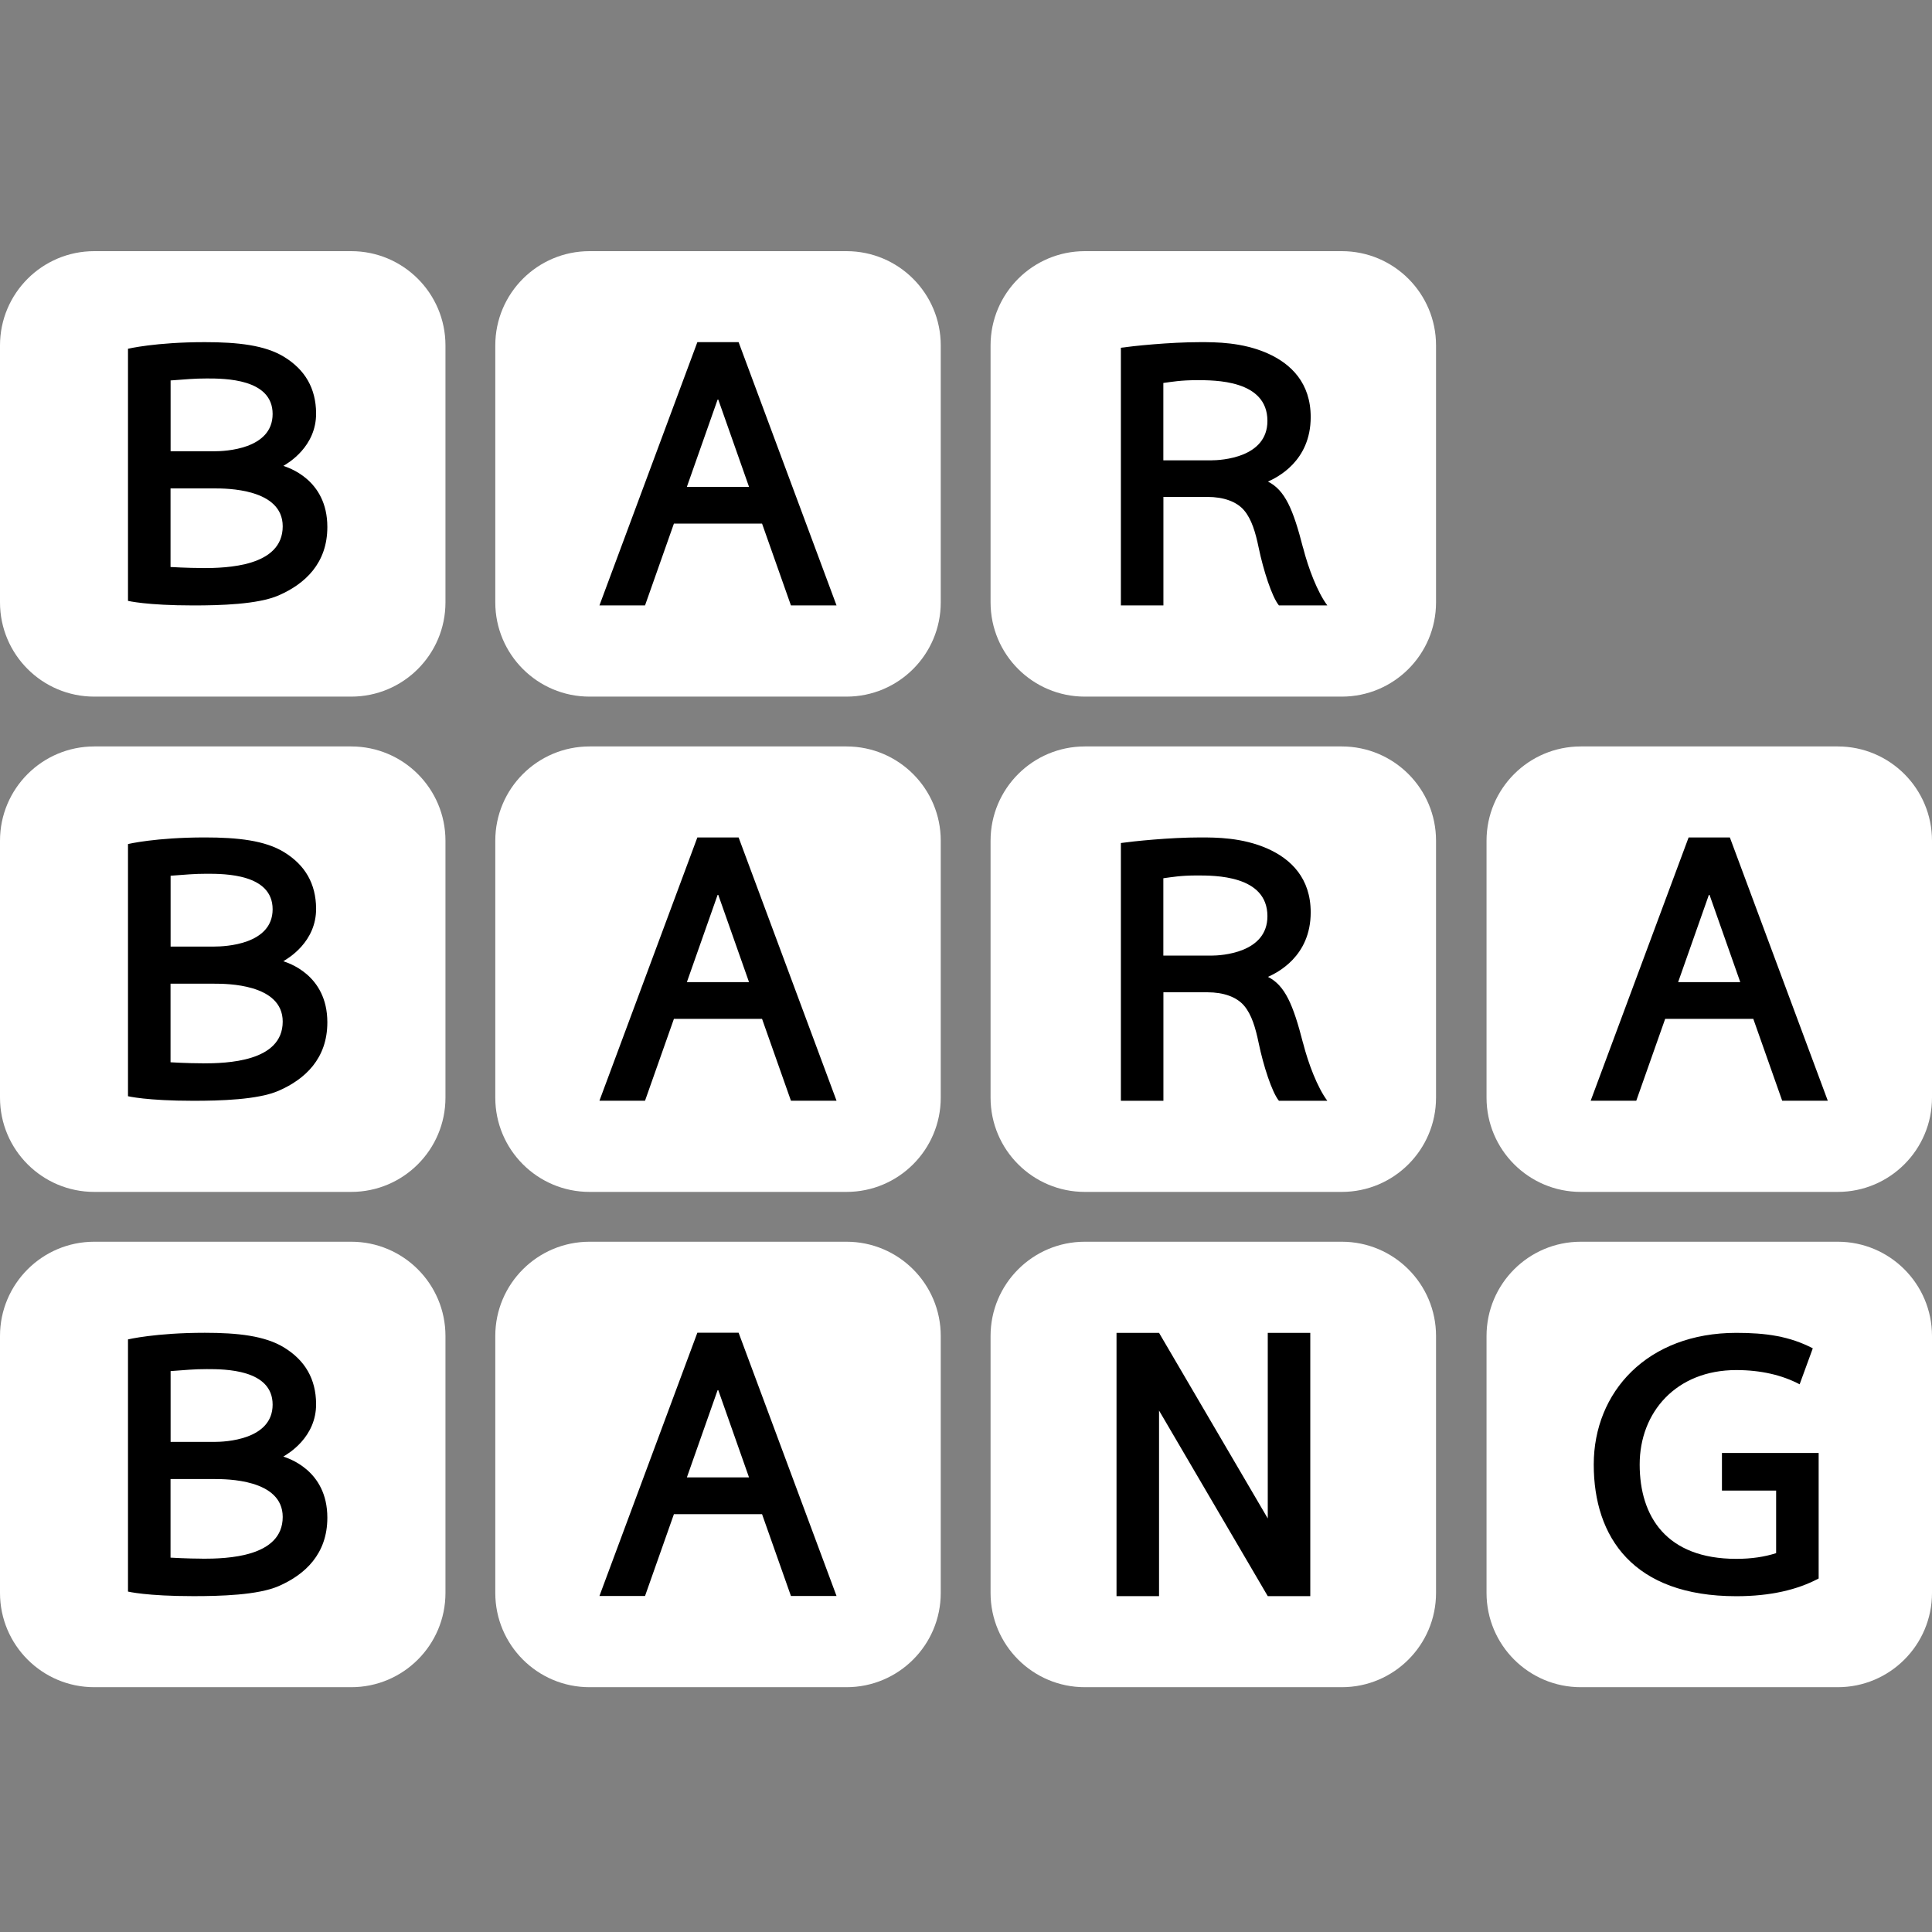
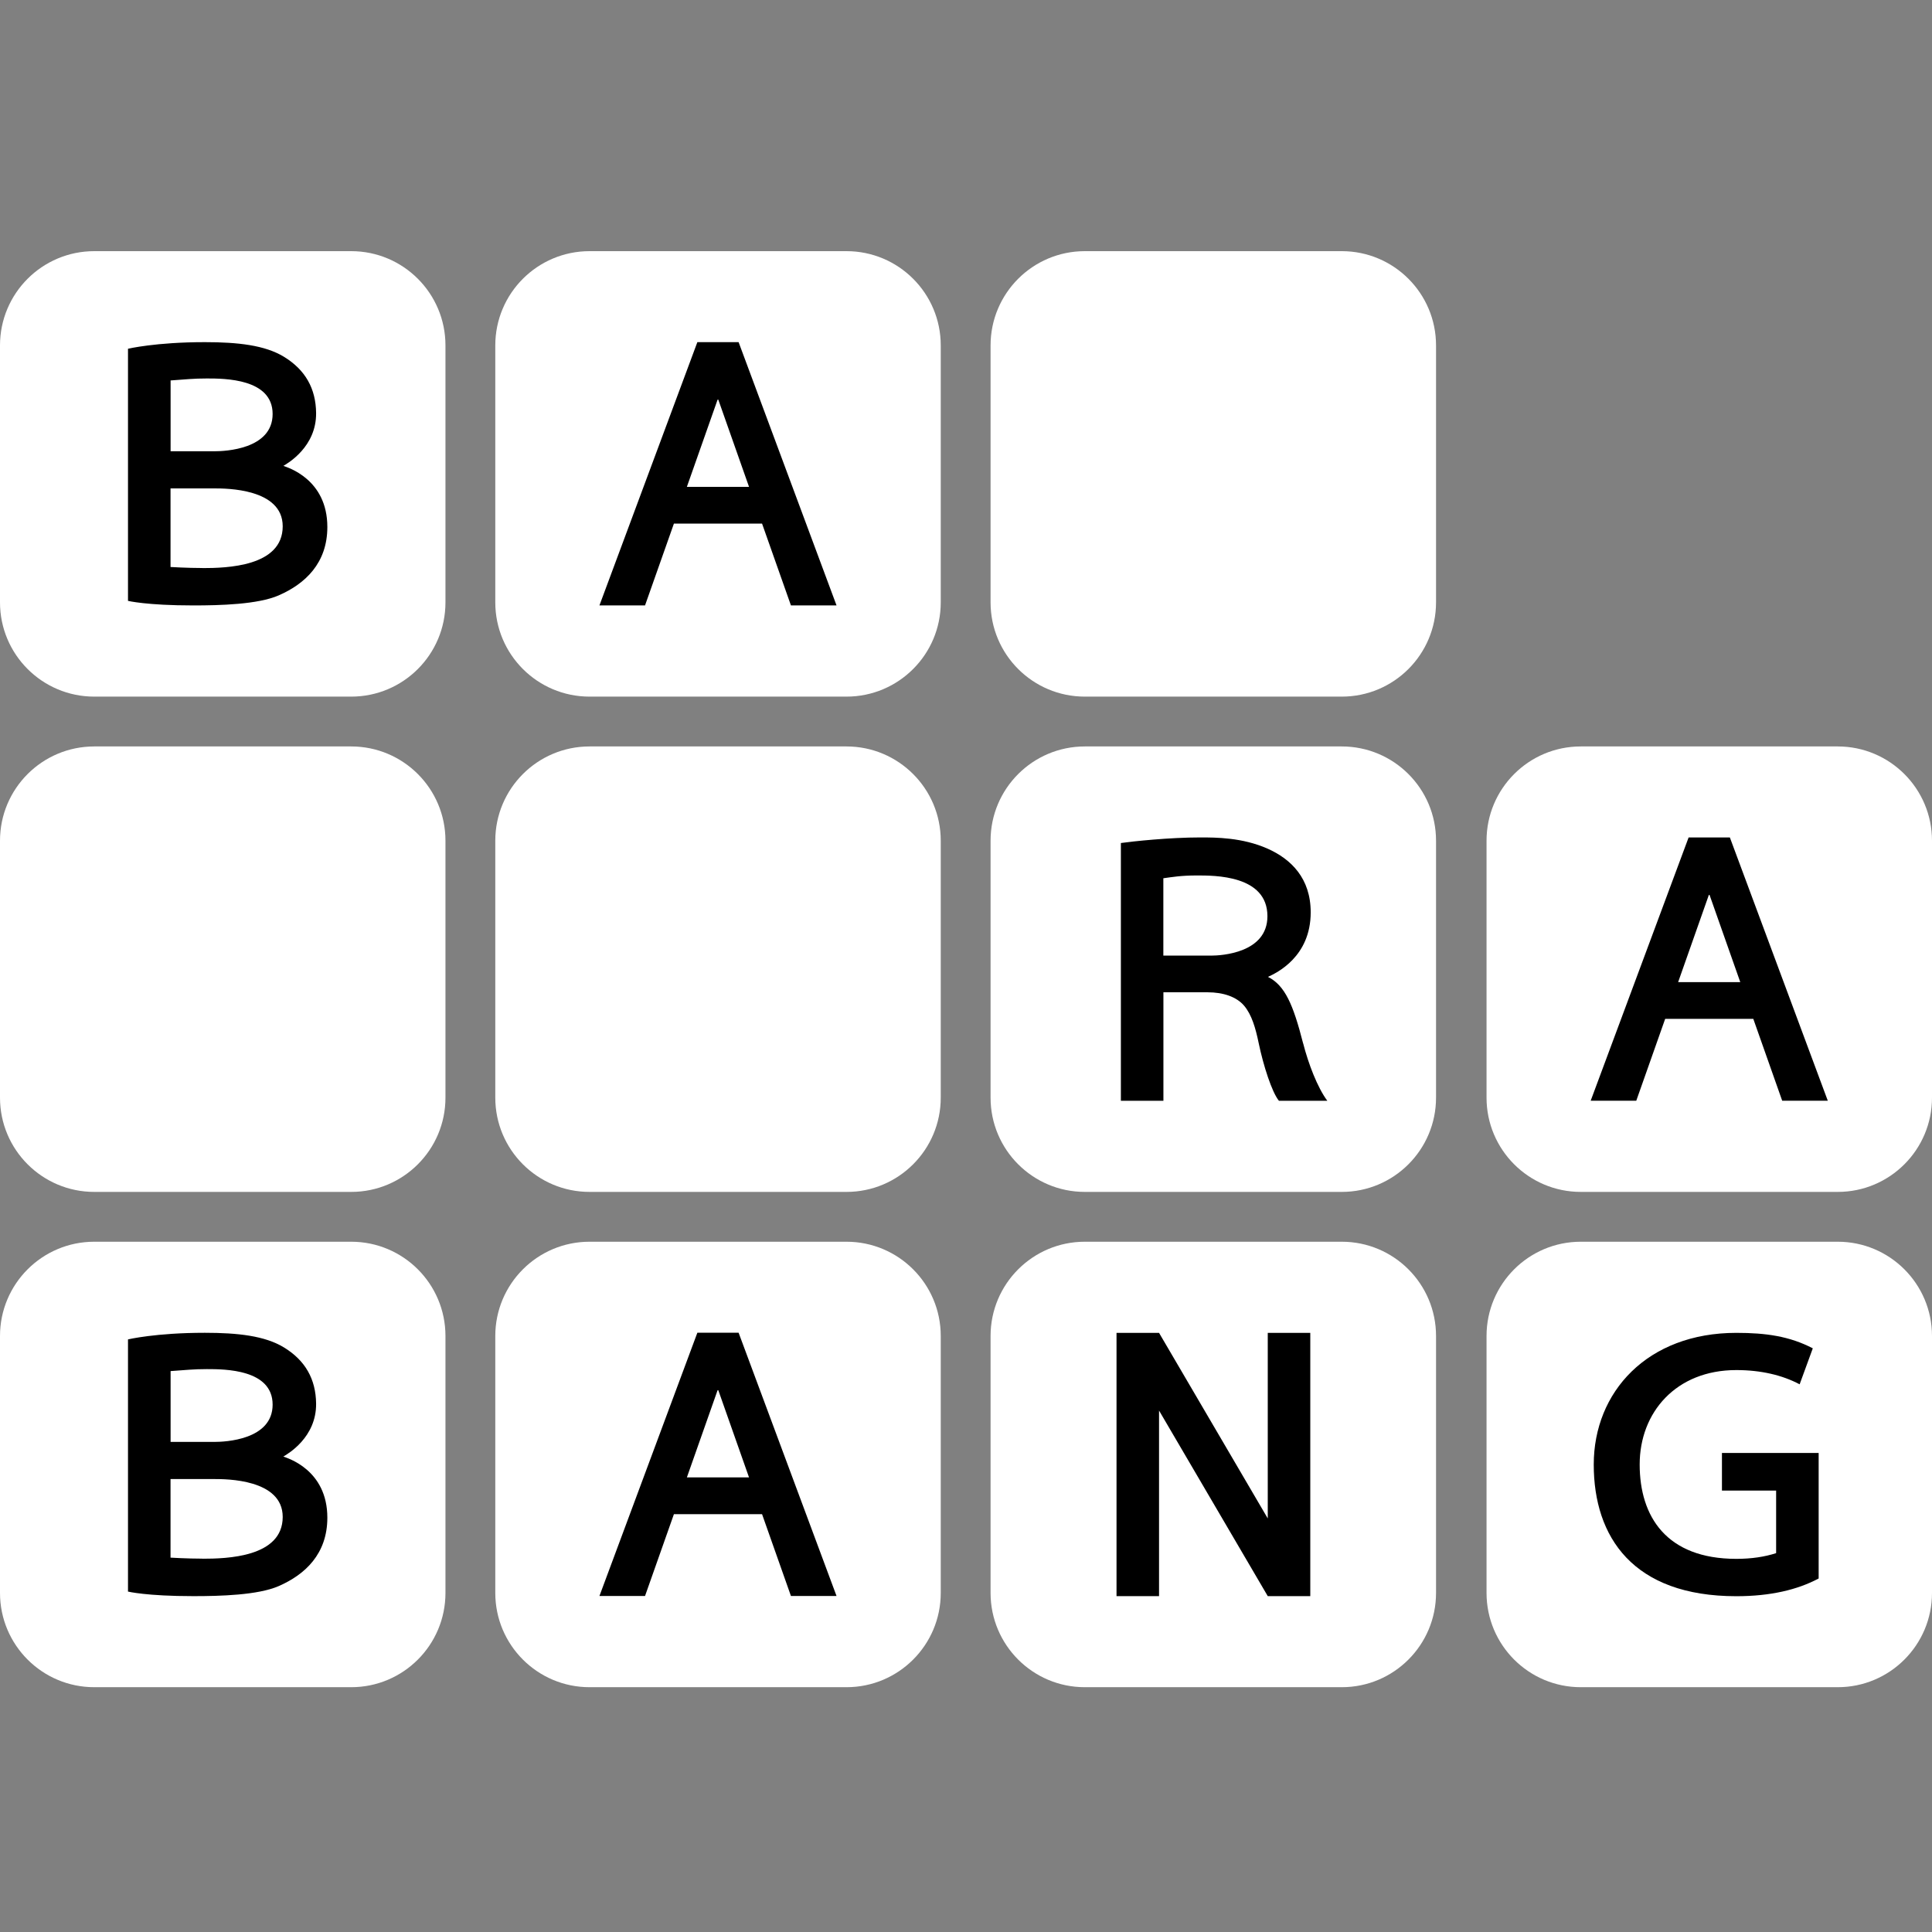
<svg xmlns="http://www.w3.org/2000/svg" width="200" height="200" viewBox="0 0 200 200" fill="none">
  <rect x="0" y="0" width="200" height="200" fill="#808080" stroke="none" />
  <path d="M138.9 26H112.301C106.912 26 102.543 30.369 102.543 35.758V62.357C102.543 67.746 106.912 72.114 112.301 72.114H138.9C144.289 72.114 148.658 67.746 148.658 62.357V35.758C148.658 30.369 144.289 26 138.9 26Z" fill="white" />
-   <path d="M134.893 56.719C133.87 52.712 133.016 50.736 131.259 49.854C132.169 49.438 135.683 47.773 135.683 43.173C135.683 39.652 133.658 37.663 131.21 36.576C128.592 35.419 125.855 35.419 124.253 35.419C121.05 35.419 117.282 35.821 116.033 35.998V62.674H120.436V51.442H125.001C126.645 51.442 128.014 51.914 128.79 52.832C129.573 53.756 129.975 55.132 130.299 56.705C130.779 59.019 131.668 61.792 132.395 62.674H137.404C136.374 61.291 135.436 58.815 134.9 56.719H134.893ZM125.382 47.653H120.429V39.645C121.311 39.525 122.235 39.356 123.879 39.356C125.713 39.356 131.203 39.306 131.203 43.575C131.203 47.385 126.44 47.653 125.382 47.653Z" fill="black" />
  <path d="M87.628 26H61.029C55.64 26 51.272 30.369 51.272 35.758V62.357C51.272 67.746 55.64 72.114 61.029 72.114H87.628C93.017 72.114 97.386 67.746 97.386 62.357V35.758C97.386 30.369 93.017 26 87.628 26Z" fill="white" />
  <path d="M81.878 62.674H86.598L76.46 35.419H72.191L62.053 62.674H66.773L69.764 54.2H78.887L81.878 62.674ZM71.105 50.398L74.279 41.388C74.279 41.388 74.294 41.36 74.322 41.36C74.35 41.36 74.364 41.388 74.364 41.388L77.539 50.398H71.097H71.105Z" fill="black" />
  <path d="M138.9 128.543H112.301C106.912 128.543 102.543 132.912 102.543 138.301V164.9C102.543 170.289 106.912 174.658 112.301 174.658H138.9C144.289 174.658 148.658 170.289 148.658 164.9V138.301C148.658 132.912 144.289 128.543 138.9 128.543Z" fill="white" />
  <path d="M131.238 137.977V157.188L119.984 137.977H115.582V165.232H119.984V146.02L131.238 165.232H135.64V137.977H131.238Z" fill="black" />
  <path d="M190.242 128.543H163.643C158.254 128.543 153.886 132.912 153.886 138.301V164.9C153.886 170.289 158.254 174.658 163.643 174.658H190.242C195.631 174.658 200 170.289 200 164.9V138.301C200 132.912 195.631 128.543 190.242 128.543Z" fill="white" />
  <path d="M178.255 150.401V154.303H183.864V160.78C182.693 161.161 181.324 161.372 179.744 161.372C172.498 161.372 169.739 156.984 169.739 151.601C169.739 146.217 173.493 141.829 179.744 141.829C182.284 141.829 184.499 142.351 186.298 143.303L187.66 139.578C185.261 138.329 182.82 137.977 179.744 137.977C170.522 137.977 164.984 144.101 164.984 151.608C164.984 159.115 169.048 165.239 179.744 165.239C183.279 165.239 186.087 164.568 188.267 163.404V150.408H178.255V150.401Z" fill="black" />
  <path d="M36.357 26H9.758C4.369 26 0 30.369 0 35.758V62.357C0 67.746 4.369 72.114 9.758 72.114H36.357C41.746 72.114 46.114 67.746 46.114 62.357V35.758C46.114 30.369 41.746 26 36.357 26Z" fill="white" />
  <path d="M29.343 48.224C29.788 47.956 32.758 46.256 32.723 42.749C32.695 40.238 31.622 38.291 29.386 36.929C27.417 35.729 24.609 35.419 21.201 35.419C16.107 35.419 13.25 36.103 13.25 36.103V62.201C13.25 62.201 15.162 62.674 20.009 62.674C22.768 62.674 26.683 62.575 28.843 61.637C31.58 60.444 33.887 58.307 33.887 54.553C33.887 49.572 29.717 48.373 29.343 48.232V48.224ZM17.653 39.384C19.275 39.271 20.023 39.179 21.413 39.179C23.269 39.179 28.222 39.194 28.222 42.855C28.222 46.517 23.283 46.715 22.21 46.715H17.66V39.391L17.653 39.384ZM20.954 58.801C19.388 58.801 17.653 58.695 17.653 58.695V50.56H22.203C23.396 50.56 29.266 50.56 29.266 54.483C29.266 58.66 23.459 58.808 20.954 58.808V58.801Z" fill="black" />
  <path d="M138.9 77.272H112.301C106.912 77.272 102.543 81.64 102.543 87.029V113.628C102.543 119.017 106.912 123.386 112.301 123.386H138.9C144.289 123.386 148.658 119.017 148.658 113.628V87.029C148.658 81.64 144.289 77.272 138.9 77.272Z" fill="white" />
  <path d="M134.893 107.991C133.87 103.984 133.016 102.008 131.259 101.126C132.169 100.71 135.683 99.045 135.683 94.445C135.683 90.924 133.658 88.934 131.21 87.848C128.592 86.691 125.855 86.691 124.253 86.691C121.05 86.691 117.282 87.093 116.033 87.269V113.953H120.436V102.721H125.001C126.645 102.721 128.014 103.194 128.79 104.111C129.573 105.035 129.975 106.411 130.299 107.984C130.779 110.298 131.668 113.071 132.395 113.953H137.404C136.374 112.57 135.436 110.094 134.9 107.998L134.893 107.991ZM125.382 98.925H120.429V90.917C121.311 90.797 122.235 90.628 123.879 90.628C125.713 90.628 131.203 90.579 131.203 94.847C131.203 98.657 126.44 98.925 125.382 98.925Z" fill="black" />
  <path d="M87.628 77.272H61.029C55.64 77.272 51.272 81.64 51.272 87.029V113.628C51.272 119.017 55.64 123.386 61.029 123.386H87.628C93.017 123.386 97.386 119.017 97.386 113.628V87.029C97.386 81.64 93.017 77.272 87.628 77.272Z" fill="white" />
-   <path d="M81.878 113.946H86.598L76.46 86.691H72.191L62.053 113.946H66.773L69.764 105.472H78.887L81.878 113.946ZM71.105 101.67L74.279 92.66C74.279 92.66 74.294 92.632 74.322 92.632C74.35 92.632 74.364 92.66 74.364 92.66L77.539 101.67H71.097H71.105Z" fill="black" />
  <path d="M190.242 77.272H163.643C158.254 77.272 153.886 81.64 153.886 87.029V113.628C153.886 119.017 158.254 123.386 163.643 123.386H190.242C195.631 123.386 200 119.017 200 113.628V87.029C200 81.64 195.631 77.272 190.242 77.272Z" fill="white" />
  <path d="M184.492 113.946H189.212L179.074 86.691H174.805L164.667 113.946H169.387L172.378 105.472H181.501L184.492 113.946ZM173.719 101.67L176.894 92.66C176.894 92.66 176.908 92.632 176.936 92.632C176.964 92.632 176.978 92.66 176.978 92.66L180.153 101.67H173.712H173.719Z" fill="black" />
  <path d="M36.357 77.272H9.758C4.369 77.272 0 81.64 0 87.029V113.628C0 119.017 4.369 123.386 9.758 123.386H36.357C41.746 123.386 46.114 119.017 46.114 113.628V87.029C46.114 81.64 41.746 77.272 36.357 77.272Z" fill="white" />
-   <path d="M29.343 99.496C29.788 99.228 32.758 97.528 32.723 94.022C32.695 91.51 31.622 89.562 29.386 88.201C27.417 87.001 24.609 86.691 21.201 86.691C16.107 86.691 13.25 87.375 13.25 87.375V113.48C13.25 113.48 15.162 113.953 20.009 113.953C22.768 113.953 26.683 113.854 28.843 112.916C31.58 111.724 33.887 109.586 33.887 105.832C33.887 100.851 29.717 99.652 29.343 99.511V99.496ZM17.653 90.656C19.275 90.543 20.023 90.451 21.413 90.451C23.269 90.451 28.222 90.466 28.222 94.127C28.222 97.789 23.283 97.987 22.21 97.987H17.66V90.663L17.653 90.656ZM20.954 110.073C19.388 110.073 17.653 109.967 17.653 109.967V101.832H22.203C23.396 101.832 29.266 101.832 29.266 105.755C29.266 109.931 23.459 110.08 20.954 110.08V110.073Z" fill="black" />
  <path d="M87.628 128.543H61.029C55.64 128.543 51.272 132.912 51.272 138.301V164.9C51.272 170.289 55.64 174.658 61.029 174.658H87.628C93.017 174.658 97.386 170.289 97.386 164.9V138.301C97.386 132.912 93.017 128.543 87.628 128.543Z" fill="white" />
  <path d="M81.878 165.217H86.598L76.46 137.962H72.191L62.053 165.217H66.773L69.764 156.744H78.887L81.878 165.217ZM71.105 152.941L74.279 143.931C74.279 143.931 74.294 143.903 74.322 143.903C74.35 143.903 74.364 143.931 74.364 143.931L77.539 152.941H71.097H71.105Z" fill="black" />
  <path d="M36.357 128.543H9.758C4.369 128.543 0 132.912 0 138.301V164.9C0 170.289 4.369 174.658 9.758 174.658H36.357C41.746 174.658 46.114 170.289 46.114 164.9V138.301C46.114 132.912 41.746 128.543 36.357 128.543Z" fill="white" />
  <path d="M29.343 150.775C29.788 150.507 32.758 148.807 32.723 145.3C32.695 142.789 31.622 140.841 29.386 139.48C27.417 138.28 24.609 137.97 21.201 137.97C16.107 137.97 13.25 138.654 13.25 138.654V164.759C13.25 164.759 15.162 165.232 20.009 165.232C22.768 165.232 26.683 165.133 28.843 164.195C31.58 163.002 33.887 160.865 33.887 157.111C33.887 152.13 29.717 150.931 29.343 150.789V150.775ZM17.653 141.935C19.275 141.822 20.023 141.73 21.413 141.73C23.269 141.73 28.222 141.744 28.222 145.406C28.222 149.068 23.283 149.265 22.21 149.265H17.66V141.942L17.653 141.935ZM20.954 161.351C19.388 161.351 17.653 161.246 17.653 161.246V153.111H22.203C23.396 153.111 29.266 153.111 29.266 157.033C29.266 161.21 23.459 161.358 20.954 161.358V161.351Z" fill="black" />
</svg>